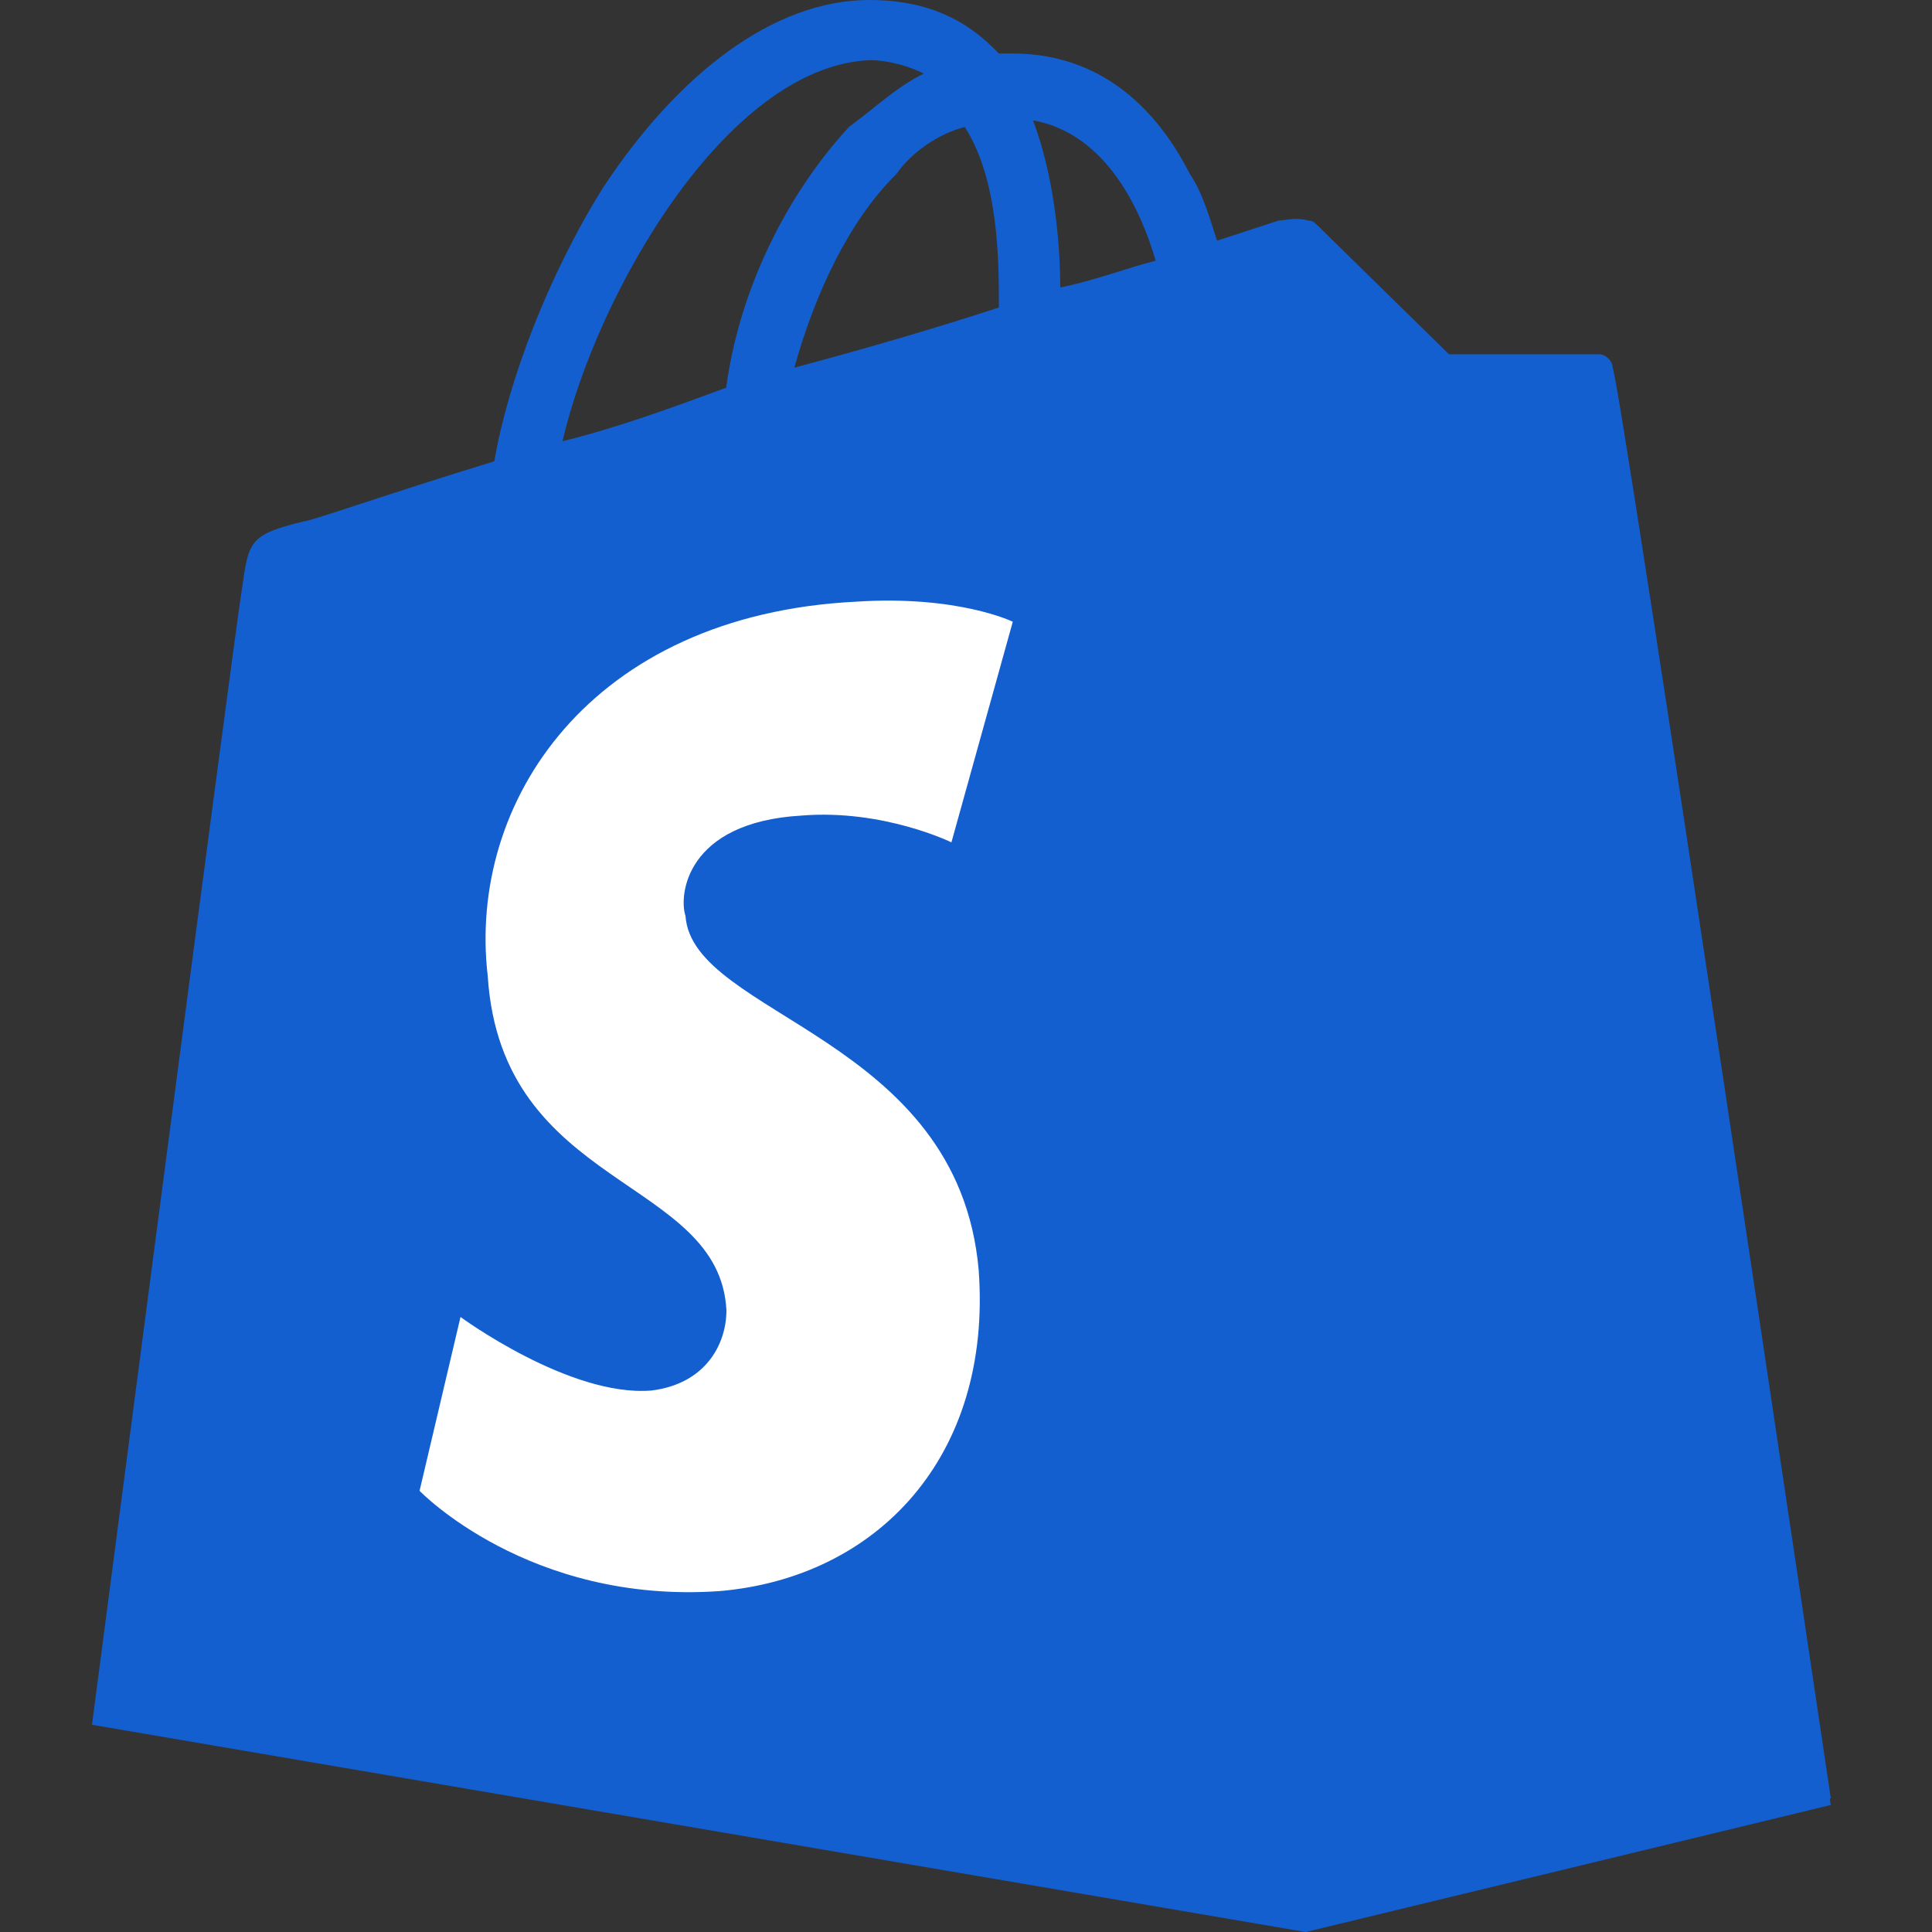
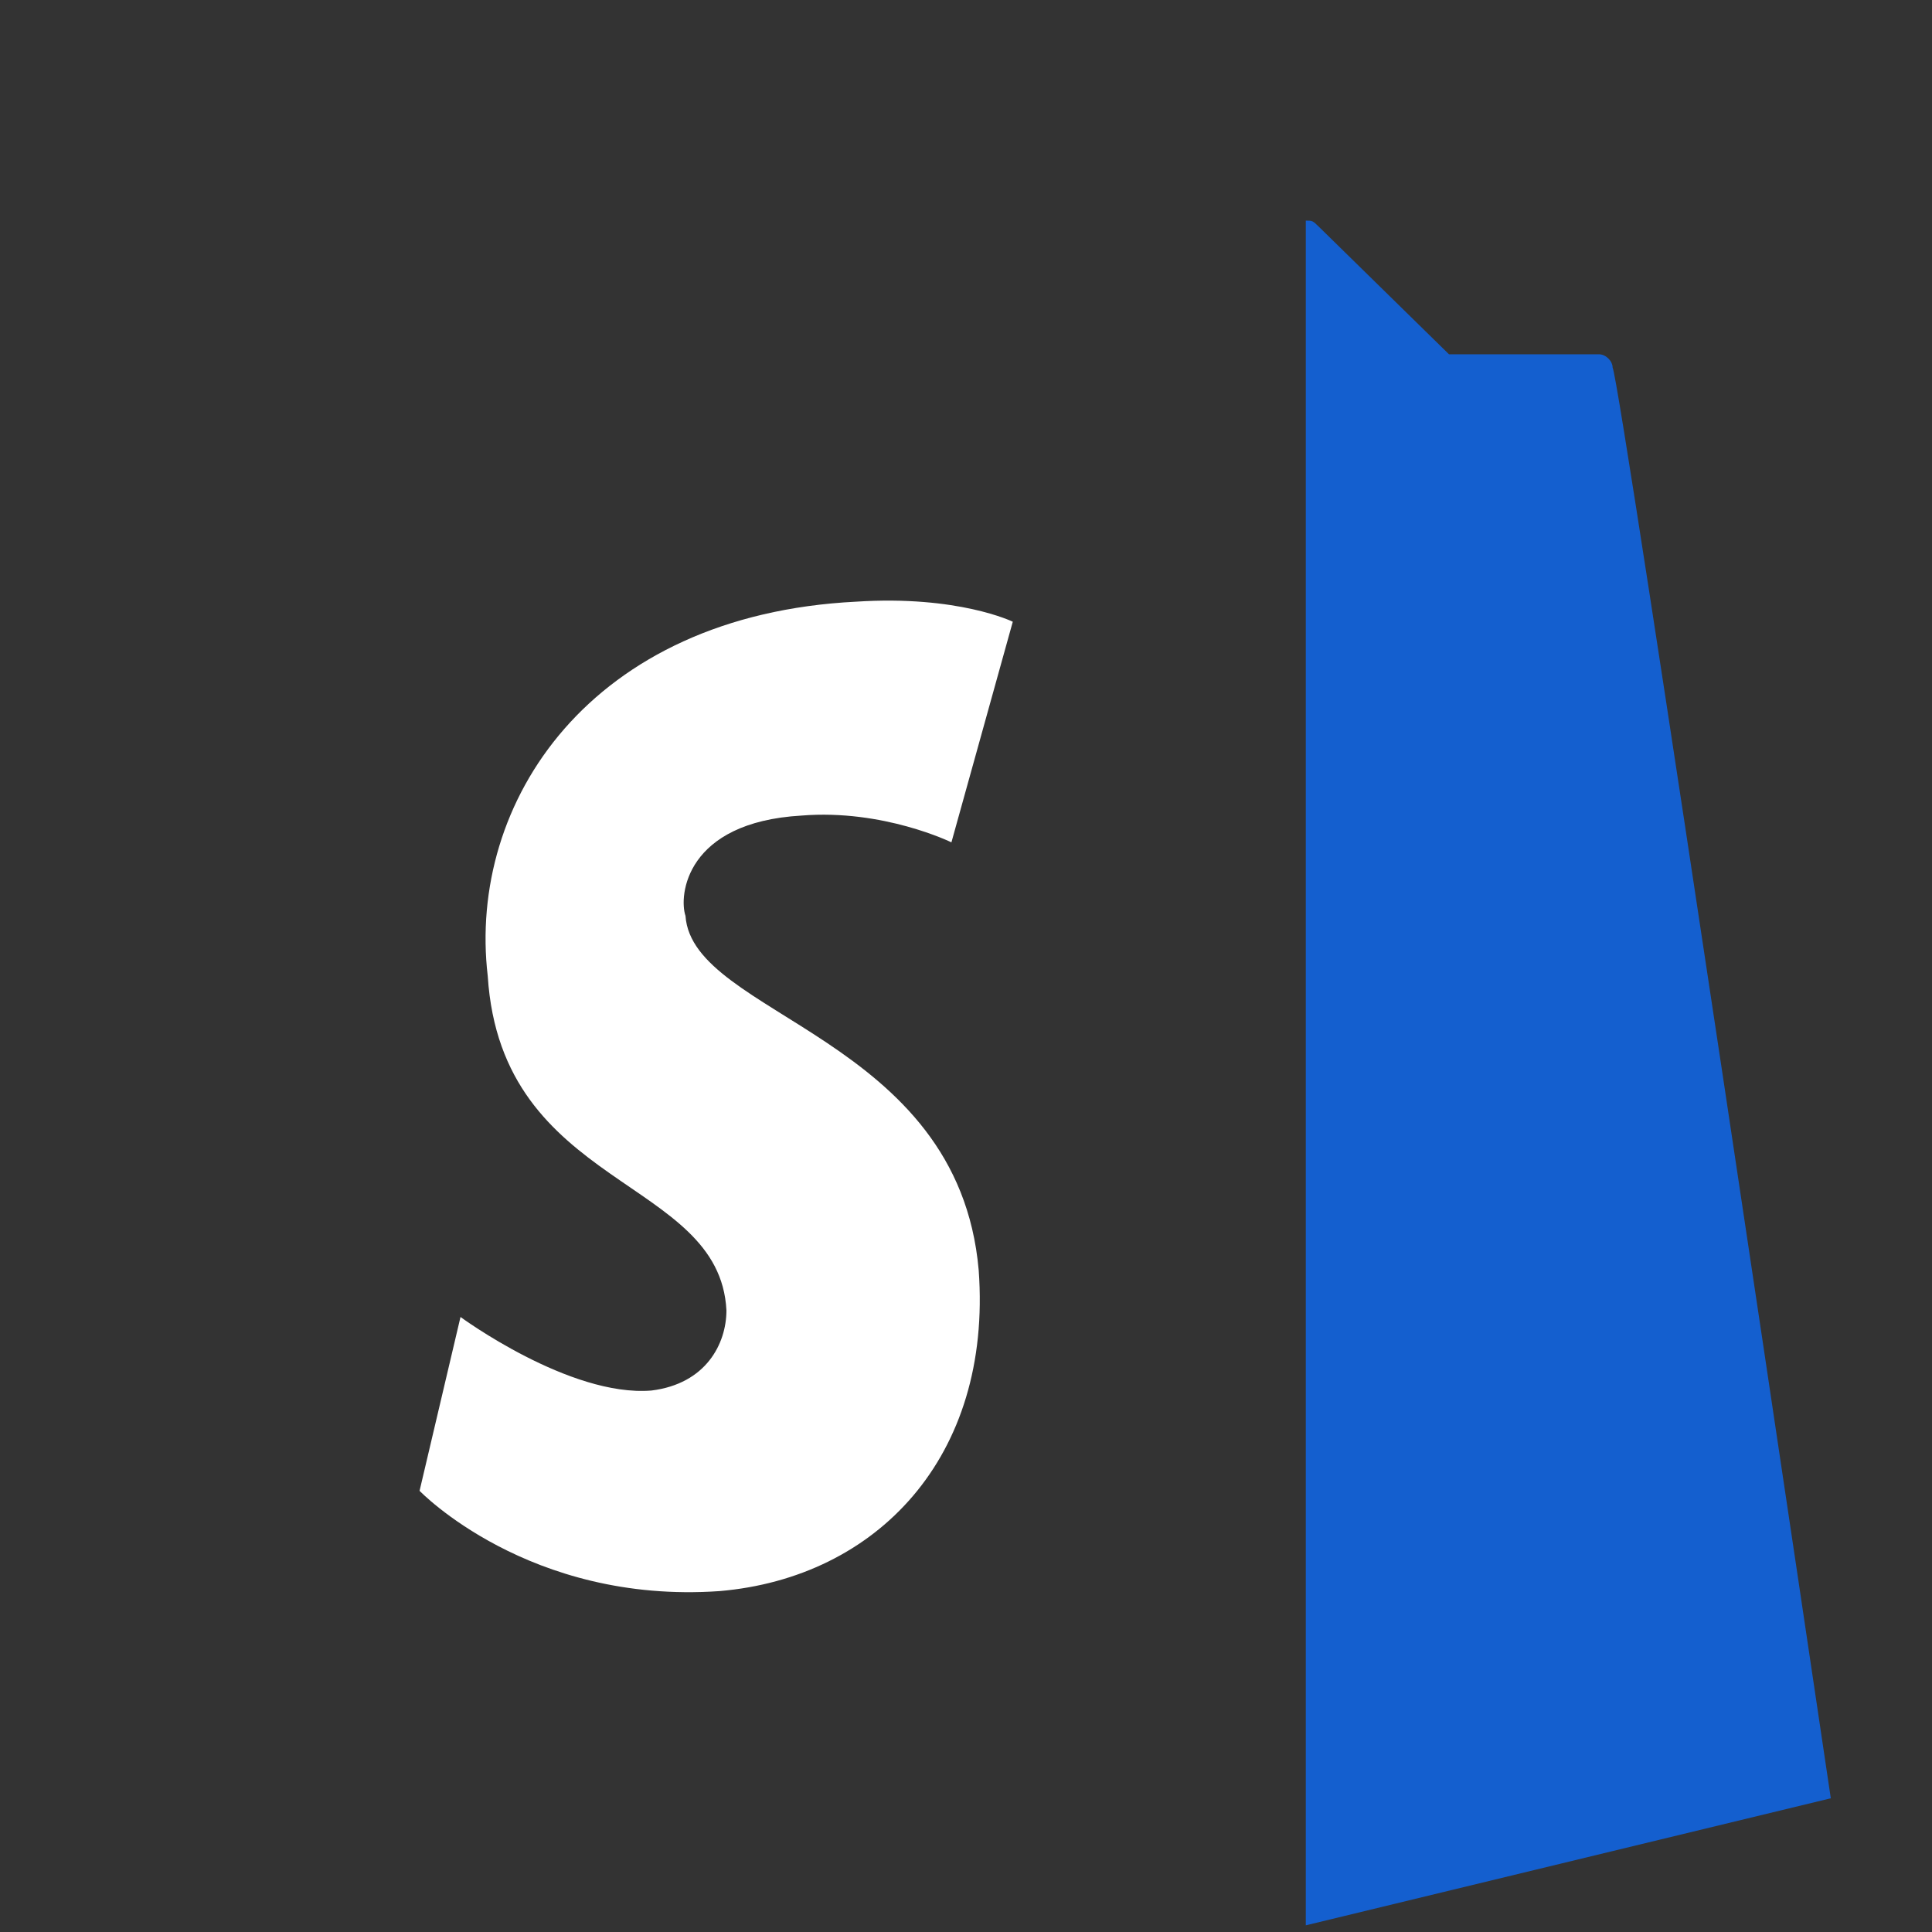
<svg xmlns="http://www.w3.org/2000/svg" width="42" height="42" viewBox="0 0 42 42" fill="none">
  <rect x="0" y="0" width="42" height="42" fill="#333333" stroke="none" />
-   <path d="M35.056 8.138C35.056 7.993 34.908 7.848 34.611 7.848C34.463 7.848 31.35 7.848 31.35 7.848C31.35 7.848 28.978 5.232 28.682 4.941C28.385 4.651 27.941 4.796 27.792 4.796C27.792 4.796 27.348 4.941 26.458 5.232C26.31 4.796 26.162 4.215 25.865 3.779C24.976 2.035 23.642 1.163 22.011 1.163C21.863 1.163 21.863 1.163 21.715 1.163L21.567 1.017C20.826 0.291 19.936 0 18.898 0C16.823 0 14.748 1.599 13.117 4.069C11.932 5.958 11.042 8.284 10.746 10.028C8.374 10.754 6.743 11.336 6.595 11.336C5.409 11.626 5.409 11.772 5.261 12.789C5.113 13.661 2 37.495 2 37.495L28.385 42L39.799 39.239C39.799 39.239 35.056 8.284 35.056 8.138ZM25.124 5.668C24.531 5.813 23.79 6.104 23.049 6.249C23.049 5.232 22.901 3.779 22.456 2.616C24.087 2.907 24.828 4.651 25.124 5.668ZM21.715 6.685C20.381 7.121 18.898 7.557 17.268 7.993C17.713 6.394 18.454 4.796 19.491 3.779C19.788 3.343 20.381 2.907 20.974 2.761C21.715 3.924 21.715 5.668 21.715 6.685ZM18.898 1.308C19.343 1.308 19.788 1.453 20.084 1.599C19.491 1.889 19.047 2.325 18.454 2.761C17.12 4.215 16.082 6.249 15.786 8.429C14.6 8.865 13.414 9.301 12.228 9.592C12.969 6.394 15.786 1.453 18.898 1.308Z" fill="#145FCF" />
  <path d="M34.761 7.702C34.612 7.702 31.5 7.702 31.5 7.702C31.5 7.702 28.98 5.232 28.683 4.941C28.535 4.796 28.535 4.796 28.387 4.796V41.855L39.8 39.093C39.8 39.093 35.205 8.138 35.057 7.993C35.057 7.848 34.909 7.702 34.761 7.702Z" fill="#145FCF" />
  <path d="M22.017 13.516L20.683 18.312C20.683 18.312 19.201 17.585 17.422 17.73C14.902 17.876 14.754 19.474 14.902 19.91C15.05 22.09 20.831 22.526 21.276 27.613C21.573 31.682 19.053 34.298 15.643 34.589C11.493 34.879 9.121 32.409 9.121 32.409L10.011 28.63C10.011 28.63 12.382 30.374 14.161 30.229C15.347 30.083 15.792 29.212 15.792 28.485C15.643 25.578 10.9 25.869 10.603 21.218C10.159 17.44 12.827 13.371 18.608 13.08C20.831 12.935 22.017 13.516 22.017 13.516Z" fill="white" />
</svg>